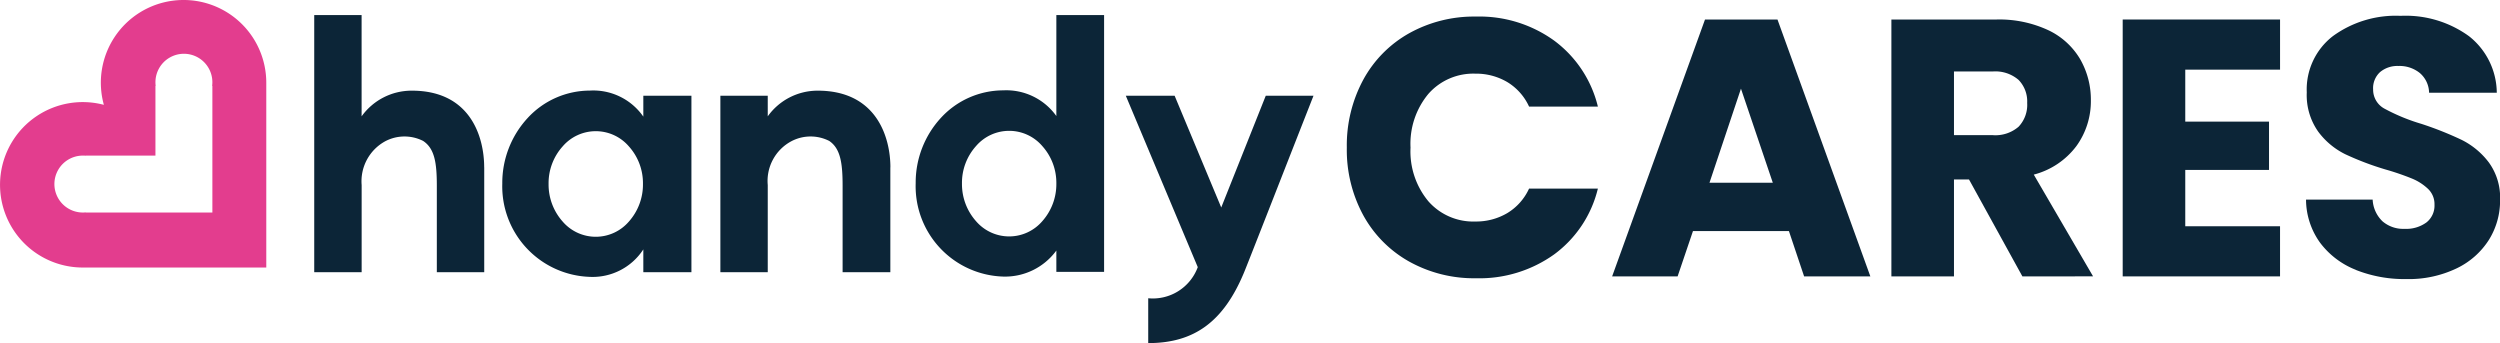
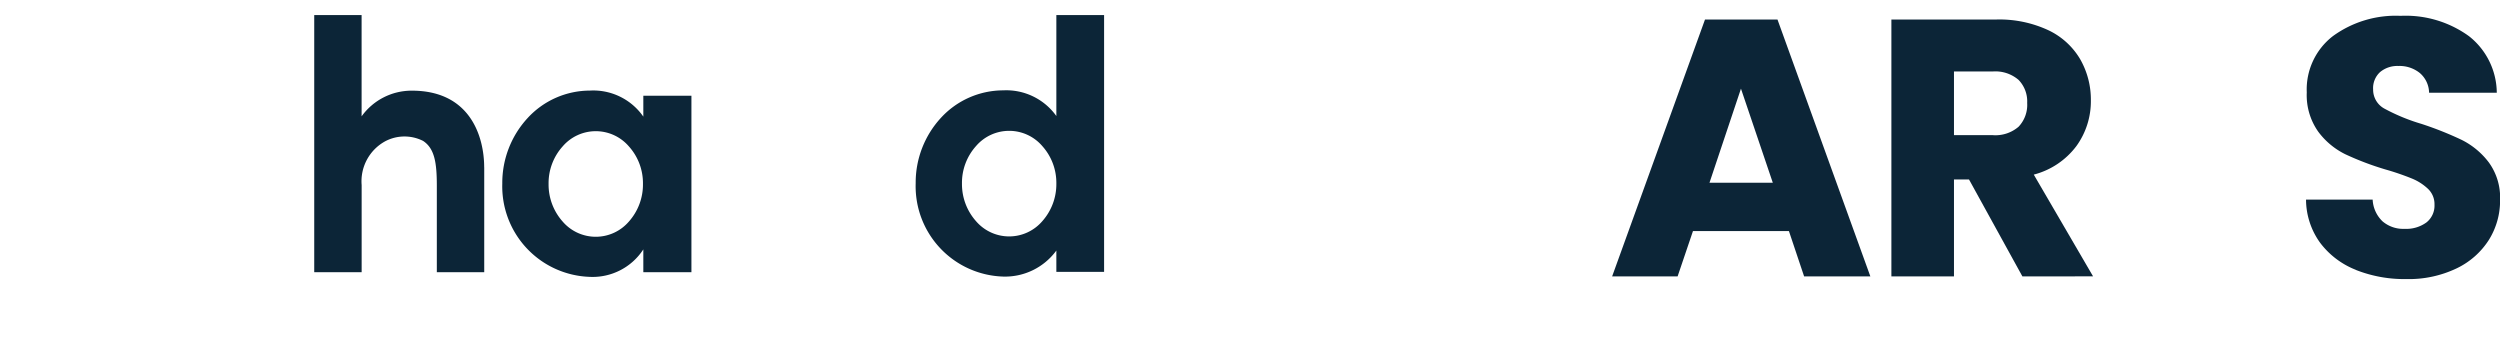
<svg xmlns="http://www.w3.org/2000/svg" width="164.178" height="22.532" viewBox="0 0 164.178 22.532">
  <defs>
    <clipPath id="clip-path">
      <rect id="Rectangle_685" data-name="Rectangle 685" width="164.178" height="22.532" transform="translate(0 0)" fill="none" />
    </clipPath>
  </defs>
  <g id="Group_21954" data-name="Group 21954" transform="translate(0 0)">
    <g id="Group_21953" data-name="Group 21953" clip-path="url(#clip-path)">
      <path id="Path_292" data-name="Path 292" d="M31.8,10.989v6.887H28.687V12.2c0-1.5-.143-2.446-.9-2.945a2.709,2.709,0,0,0-2.493.024,2.993,2.993,0,0,0-1.544,2.874v5.723H20.636V.99h3.111V7.64a4.041,4.041,0,0,1,3.3-1.686c3.919,0,4.75,3.135,4.75,5.035" fill="#0c2537" />
      <path id="Path_293" data-name="Path 293" d="M42.248,6.287h3.159v11.59H42.248v-1.5a3.968,3.968,0,0,1-3.515,1.805,5.948,5.948,0,0,1-5.747-6.128,6.277,6.277,0,0,1,1.662-4.3,5.565,5.565,0,0,1,4.085-1.805,4,4,0,0,1,3.515,1.71Zm-.95,8.265a3.657,3.657,0,0,0,.926-2.47,3.613,3.613,0,0,0-.926-2.47,2.867,2.867,0,0,0-4.346,0,3.613,3.613,0,0,0-.926,2.47,3.657,3.657,0,0,0,.926,2.47,2.867,2.867,0,0,0,4.346,0" fill="#0c2537" />
-       <path id="Path_294" data-name="Path 294" d="M58.47,10.989v6.887H55.335V12.2c0-1.5-.142-2.446-.879-2.945a2.707,2.707,0,0,0-2.493.024,2.955,2.955,0,0,0-1.544,2.874v5.723H47.308V6.287h3.111V7.64A4.023,4.023,0,0,1,53.7,5.954c3.919,0,4.774,3.135,4.774,5.035" fill="#0c2537" />
      <path id="Path_295" data-name="Path 295" d="M60.134,12.034a6.277,6.277,0,0,1,1.662-4.3,5.565,5.565,0,0,1,4.085-1.8,4.039,4.039,0,0,1,3.491,1.686V.991h3.135V17.853H69.372v-1.4a4.173,4.173,0,0,1-3.491,1.71,5.934,5.934,0,0,1-5.747-6.128m8.312,2.494a3.657,3.657,0,0,0,.926-2.47,3.613,3.613,0,0,0-.926-2.47,2.867,2.867,0,0,0-4.346,0,3.613,3.613,0,0,0-.926,2.47,3.657,3.657,0,0,0,.926,2.47,2.867,2.867,0,0,0,4.346,0" fill="#0c2537" />
-       <path id="Path_296" data-name="Path 296" d="M83.124,6.287h3.135c-2.185,5.557-4.417,11.281-4.584,11.661-1.33,3.159-3.23,4.584-6.27,4.584V19.587a3.147,3.147,0,0,0,3.254-2.043L73.933,6.287h3.206L80.2,13.626Z" fill="#0c2537" />
-       <path id="Path_297" data-name="Path 297" d="M17.487,5.432A5.432,5.432,0,1,0,6.821,6.885,5.432,5.432,0,1,0,5.432,17.569H17.487V5.509l0,0c0-.026,0-.053,0-.079m-3.54.209v8.318H5.63v-.01a1.679,1.679,0,0,1-.188.01,1.869,1.869,0,1,1,0-3.739c.063,0,.126,0,.188.009V10.22h4.578V5.641h.016a1.909,1.909,0,0,1-.016-.24,1.869,1.869,0,1,1,3.739,0,1.909,1.909,0,0,1-.016.24Z" fill="#e33d8e" />
-       <path id="Path_298" data-name="Path 298" d="M89.529,5.234a7.726,7.726,0,0,1,3.016-3.052,8.759,8.759,0,0,1,4.387-1.094,8.391,8.391,0,0,1,5.142,1.586A7.624,7.624,0,0,1,104.935,7h-4.519a3.653,3.653,0,0,0-1.43-1.61,4.025,4.025,0,0,0-2.1-.553,3.925,3.925,0,0,0-3.077,1.322,5.118,5.118,0,0,0-1.178,3.534,5.117,5.117,0,0,0,1.178,3.533,3.925,3.925,0,0,0,3.077,1.321,4.016,4.016,0,0,0,2.1-.553,3.637,3.637,0,0,0,1.43-1.61h4.519a7.568,7.568,0,0,1-2.861,4.315,8.436,8.436,0,0,1-5.142,1.574,8.759,8.759,0,0,1-4.387-1.094,7.754,7.754,0,0,1-3.016-3.04,9,9,0,0,1-1.082-4.446,9.071,9.071,0,0,1,1.082-4.459" fill="#0c2537" />
      <path id="Path_299" data-name="Path 299" d="M117.48,15.173h-6.3l-1.01,2.98h-4.3l6.1-16.872h4.759l6.1,16.872h-4.35ZM116.422,12l-2.091-6.177L112.264,12Z" fill="#0c2537" />
      <path id="Path_300" data-name="Path 300" d="M132.814,18.153l-3.508-6.369h-.986v6.369h-4.11V1.281h6.9a7.608,7.608,0,0,1,3.4.7,4.808,4.808,0,0,1,2.1,1.911,5.34,5.34,0,0,1,.7,2.7,5.02,5.02,0,0,1-.95,3,5.108,5.108,0,0,1-2.8,1.875l3.894,6.681ZM128.32,8.876h2.548a2.33,2.33,0,0,0,1.694-.553,2.087,2.087,0,0,0,.565-1.562,2.024,2.024,0,0,0-.565-1.514,2.334,2.334,0,0,0-1.694-.553H128.32Z" fill="#0c2537" />
-       <path id="Path_301" data-name="Path 301" d="M143.509,4.574V7.987h5.5v3.172h-5.5v3.7h6.224v3.292H139.4V1.281h10.334V4.574Z" fill="#0c2537" />
      <path id="Path_302" data-name="Path 302" d="M154.709,17.72a5.4,5.4,0,0,1-2.344-1.778,4.865,4.865,0,0,1-.925-2.836h4.375a2.114,2.114,0,0,0,.649,1.43,2.085,2.085,0,0,0,1.442.492,2.254,2.254,0,0,0,1.442-.421,1.405,1.405,0,0,0,.528-1.165,1.382,1.382,0,0,0-.42-1.034,3.4,3.4,0,0,0-1.034-.672,16.71,16.71,0,0,0-1.742-.6,18.95,18.95,0,0,1-2.668-1.01,4.917,4.917,0,0,1-1.779-1.49,4.156,4.156,0,0,1-.745-2.571A4.42,4.42,0,0,1,153.2,2.375a7.007,7.007,0,0,1,4.446-1.335,7.086,7.086,0,0,1,4.494,1.335,4.772,4.772,0,0,1,1.827,3.713h-4.446a1.744,1.744,0,0,0-.6-1.286,2.12,2.12,0,0,0-1.418-.469,1.764,1.764,0,0,0-1.2.4,1.428,1.428,0,0,0-.457,1.141,1.414,1.414,0,0,0,.769,1.274,12.6,12.6,0,0,0,2.4.986,22.275,22.275,0,0,1,2.656,1.057,5.07,5.07,0,0,1,1.766,1.466,3.923,3.923,0,0,1,.746,2.475,4.855,4.855,0,0,1-.734,2.62,5.128,5.128,0,0,1-2.127,1.875,7.275,7.275,0,0,1-3.292.7,8.67,8.67,0,0,1-3.317-.6" fill="#0c2537" />
    </g>
  </g>
</svg>